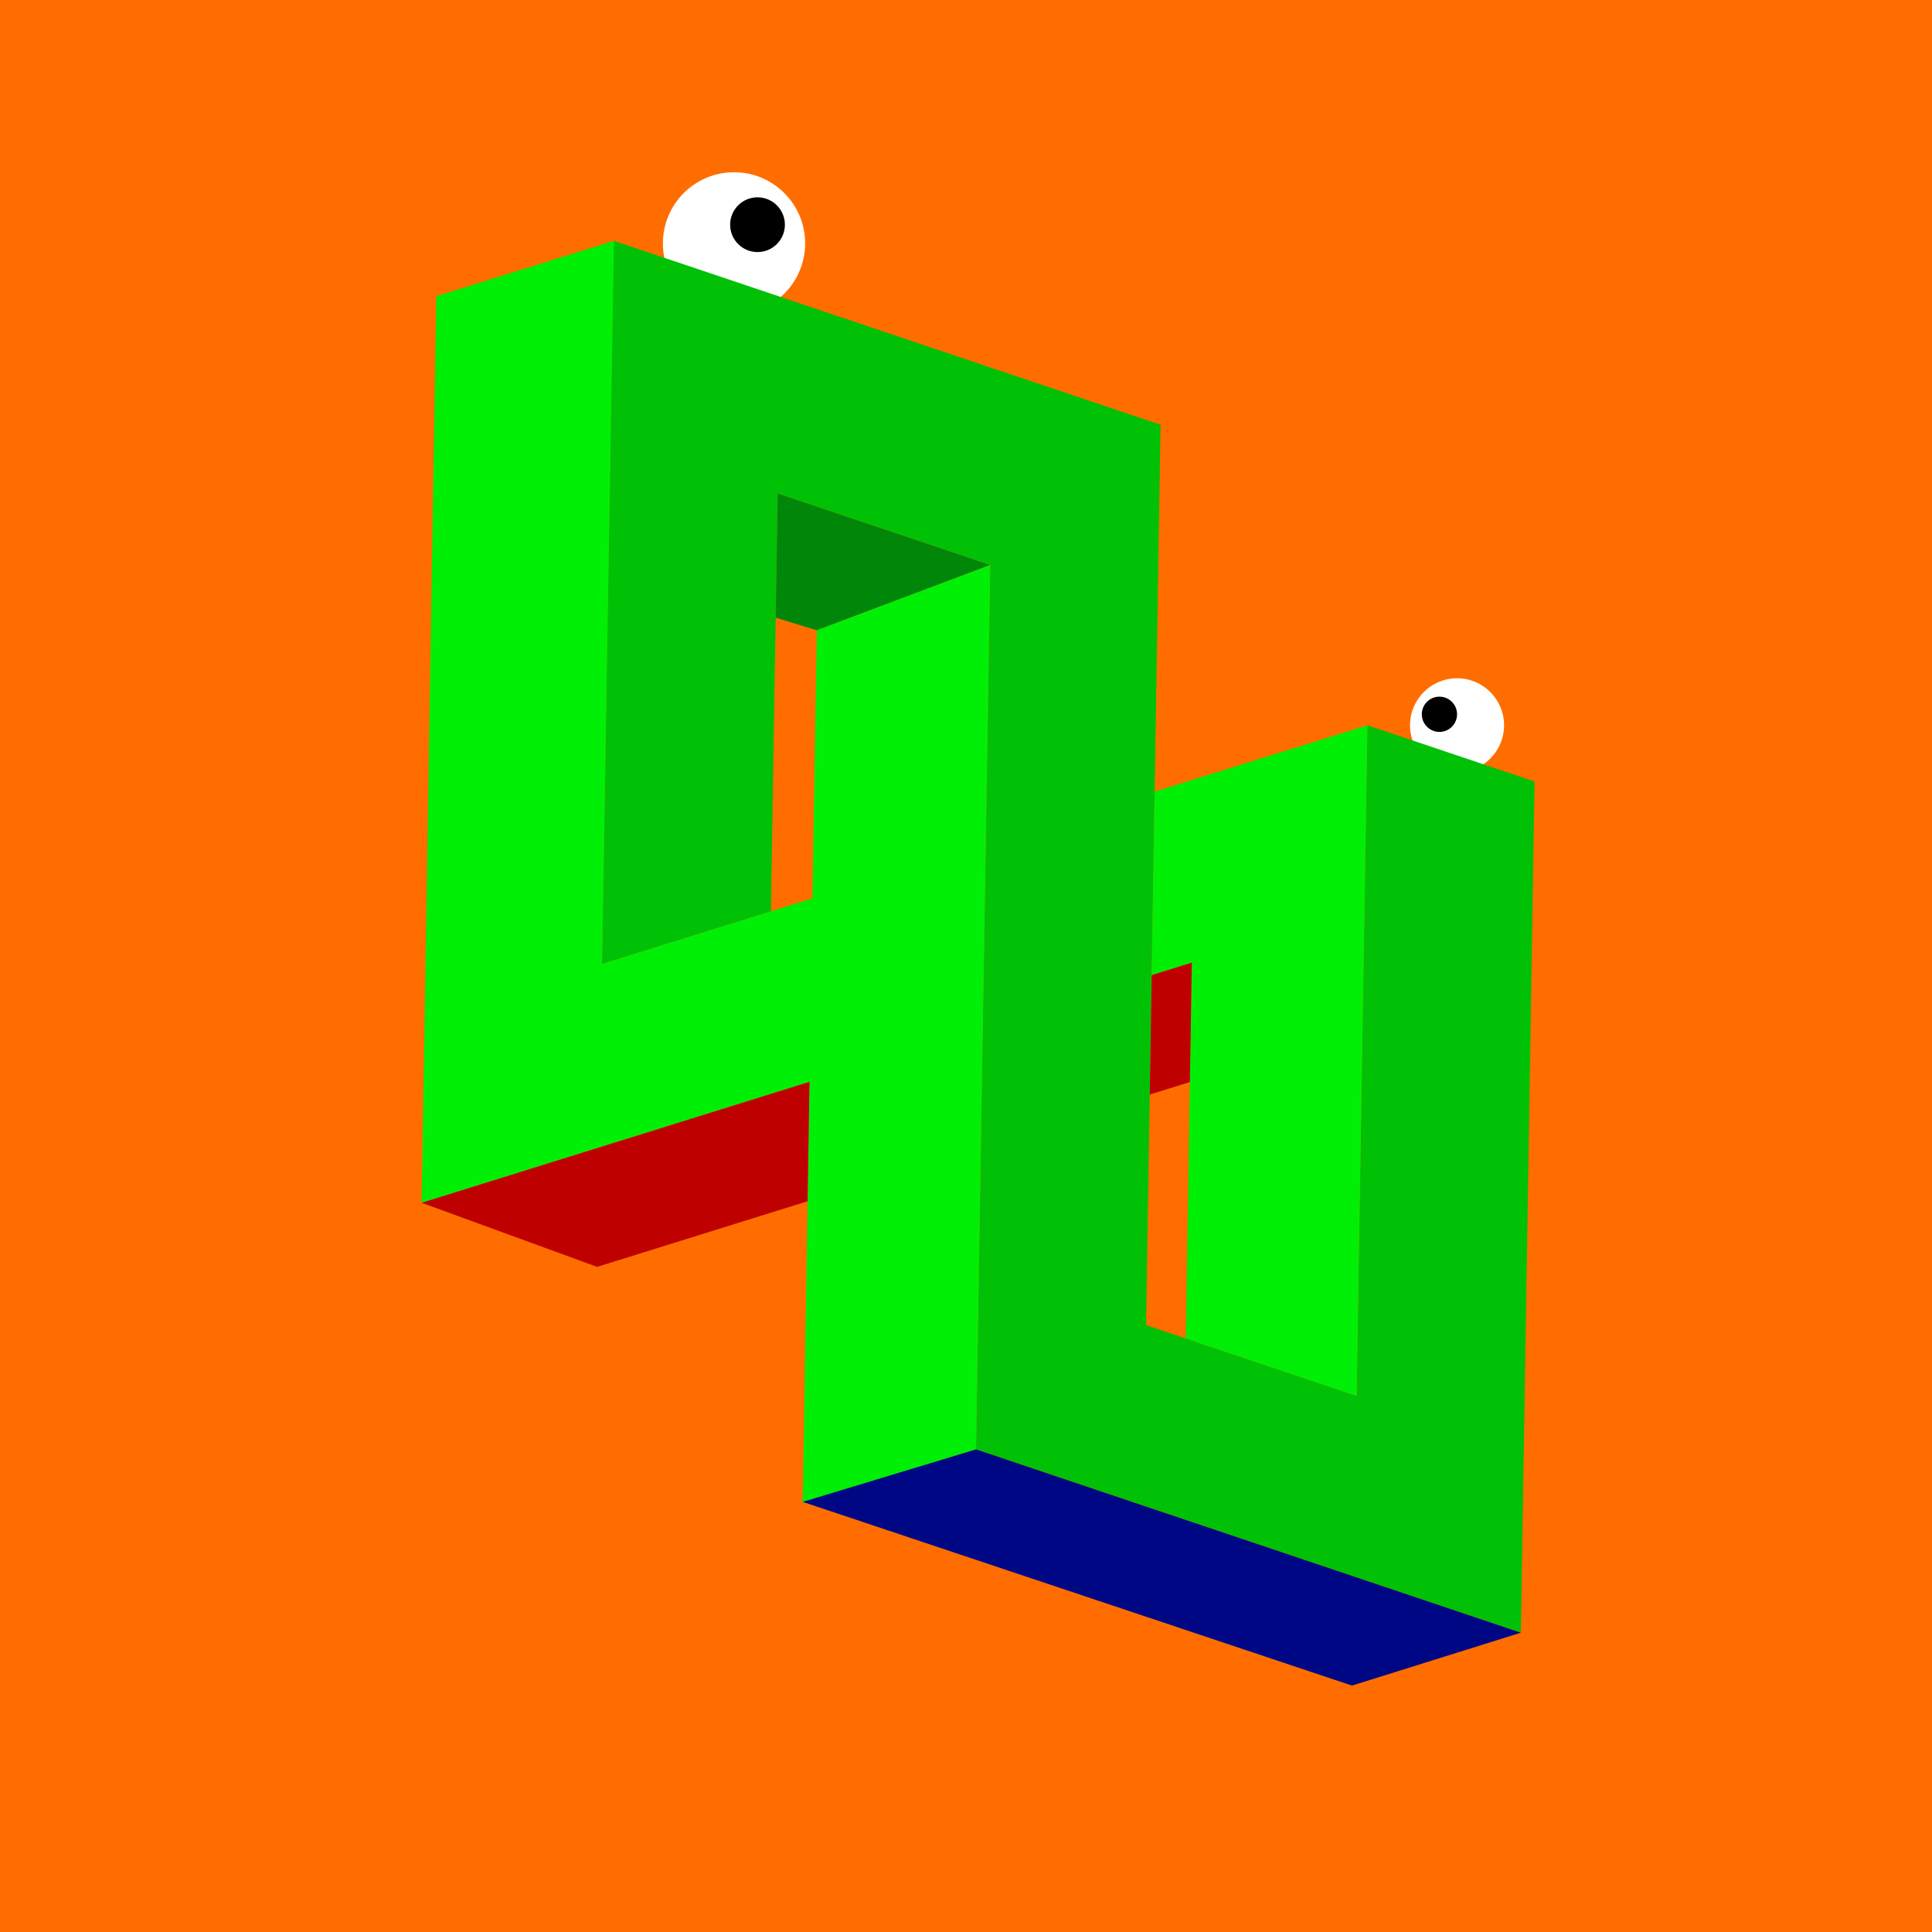
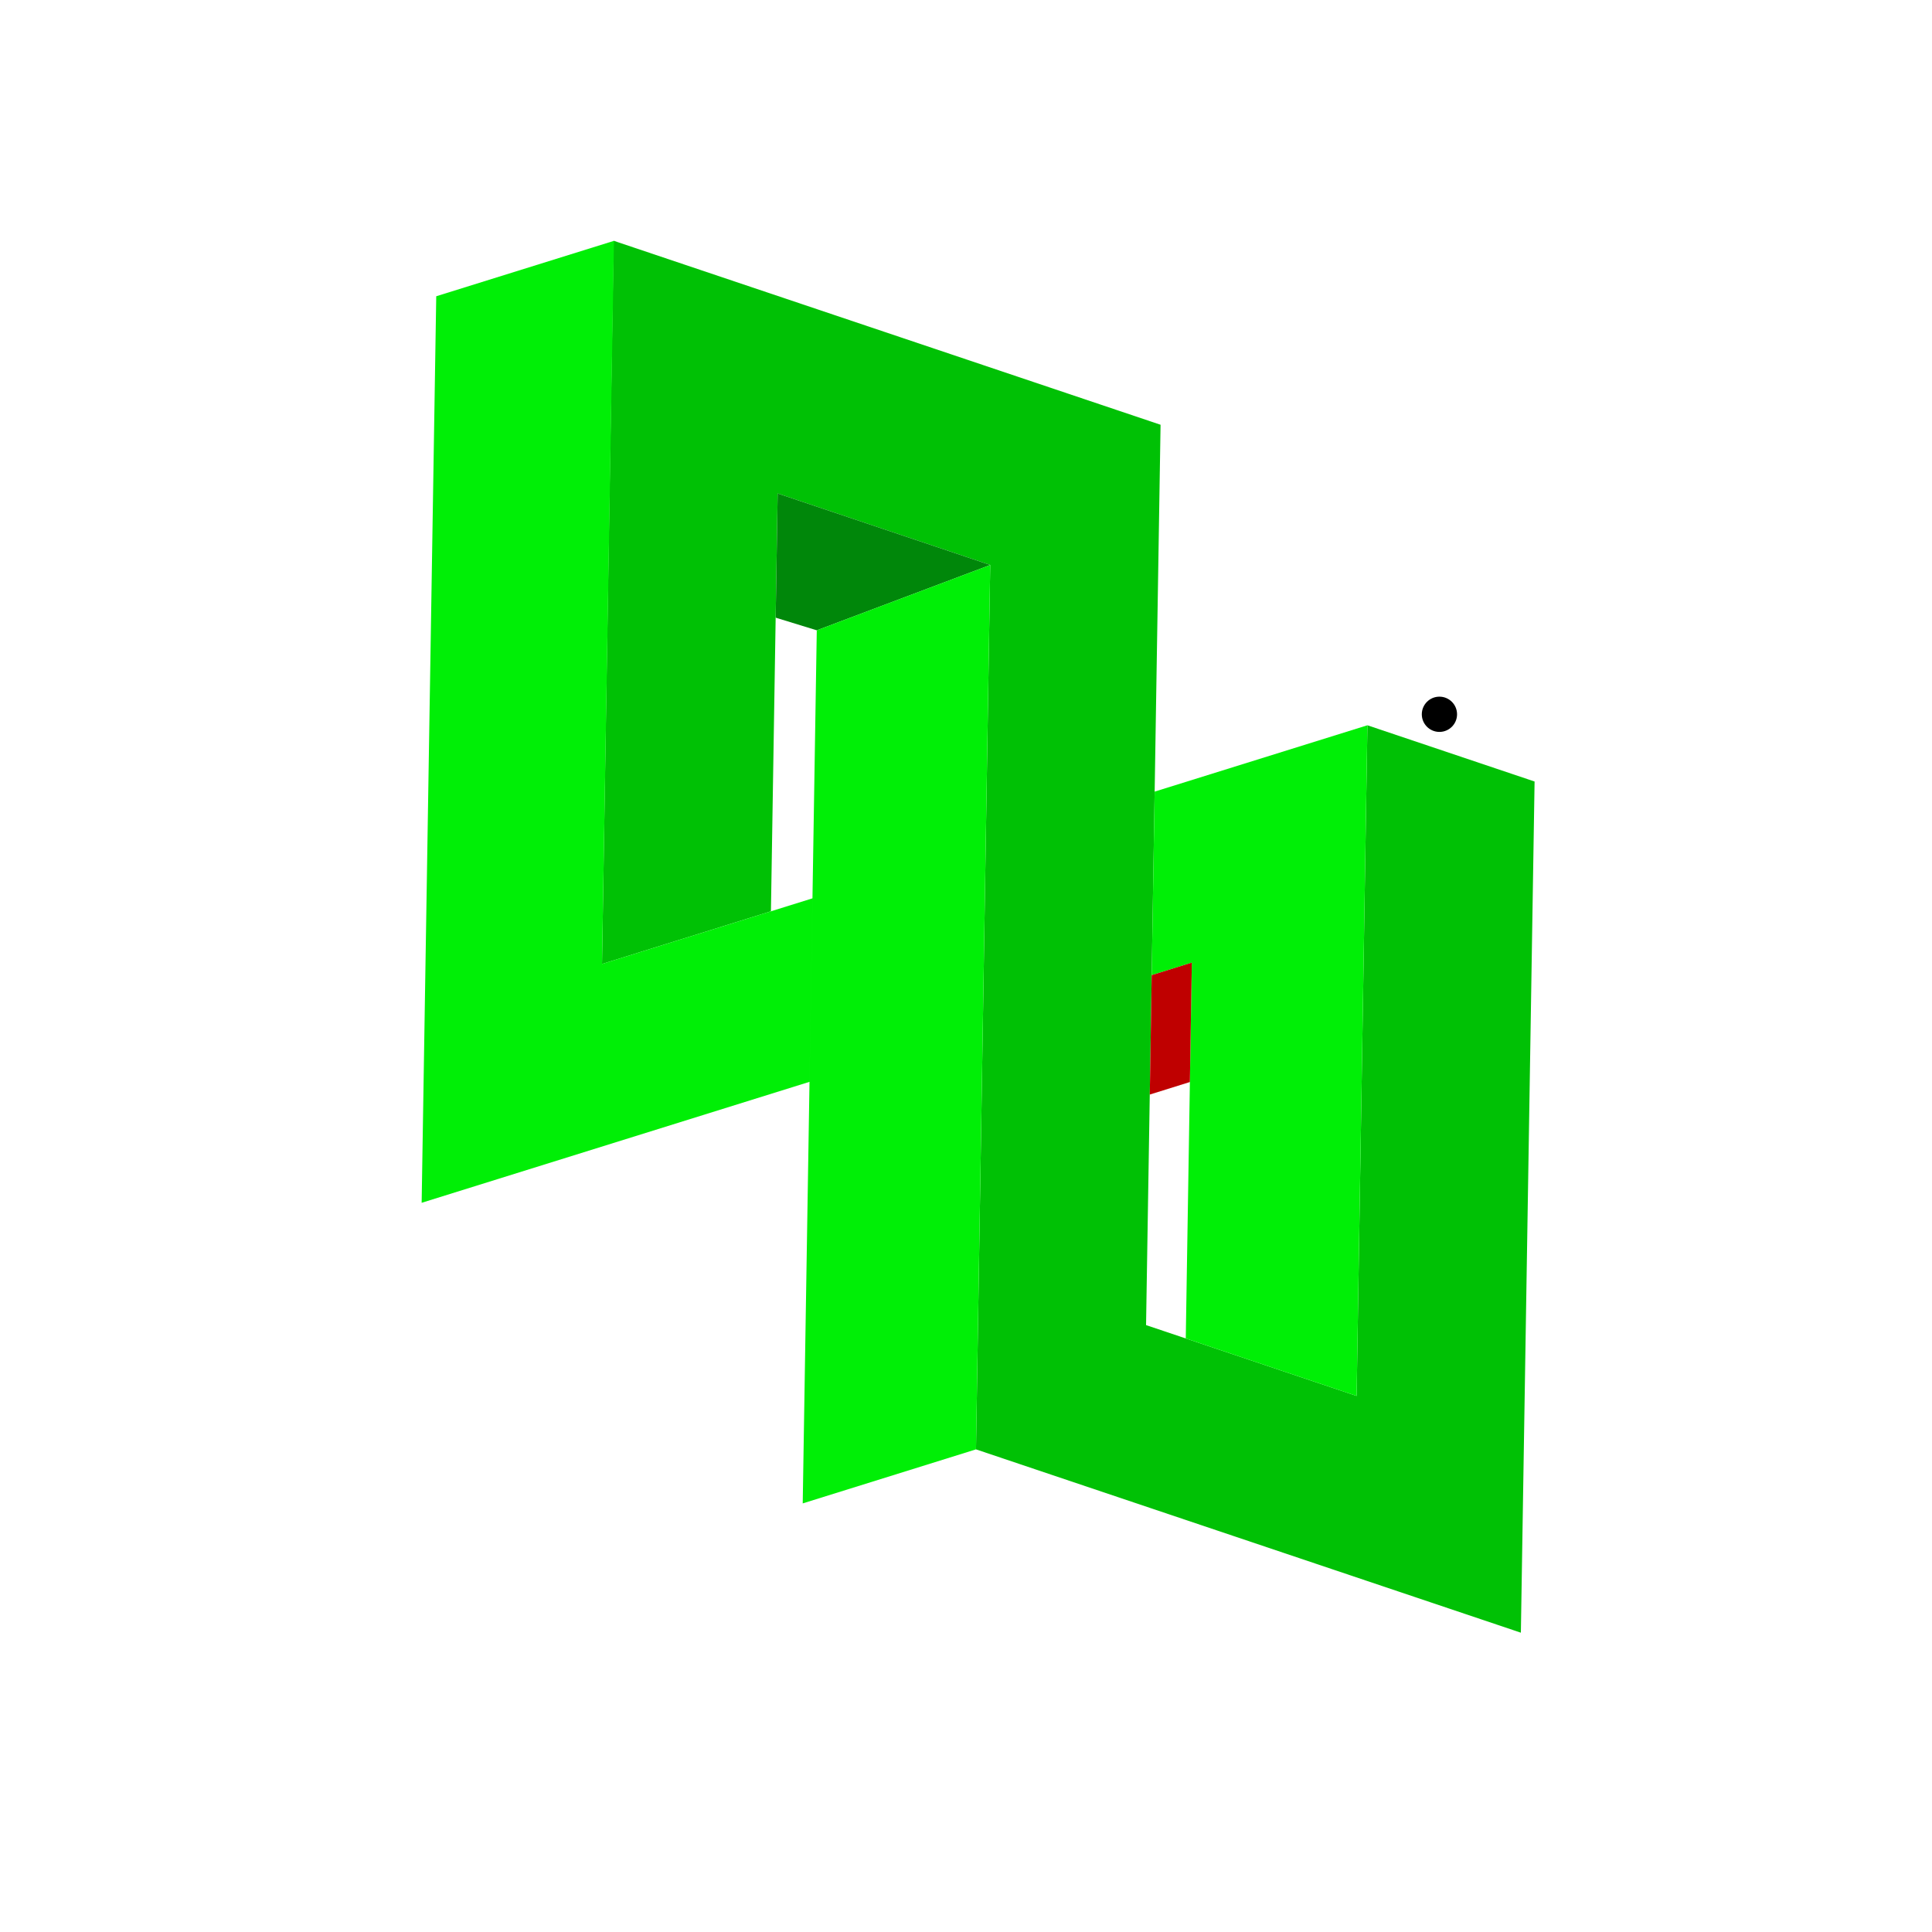
<svg xmlns="http://www.w3.org/2000/svg" viewBox="0 0 1117.1 1117.1">
-   <path d="M0 0h1117.1v1117.1H0z" fill="#ff6d00" data-name="Layer 2" />
  <g data-name="Layer 29">
    <circle fill="#fff" cx="842.48" cy="419.37" r="27.19" />
    <circle cx="832.29" cy="413.01" r="10.19" />
    <circle fill="#fff" cx="424.42" cy="140.71" r="41.12" />
-     <circle cx="438" cy="129.92" r="15.83" />
    <path d="m445.76 526.91-97.67 30.46 6.73-418.16L671.05 245.6l-8.39 520.58 121.75 40.96 6.24-387.78 96.66 32.52-7.93 492.16-315.05-106 8.23-511.36-122.91-41.35-3.89 241.58z" fill="#00c105" fill-rule="evenodd" />
    <path d="m572.56 326.68-100.29 37.77-23.77-7.31 1.15-71.81 122.91 41.35z" fill="#00870a" fill-rule="evenodd" />
    <path d="m572.56 326.68-100.29 37.77-8.13 504.83 100.19-31.24 8.23-511.36zM354.99 139.26 252.24 171.3l-8.44 524.17 224.26-69.94 1.71-106.1-121.68 37.94 6.9-418.11z" fill="#00ef06" fill-rule="evenodd" />
-     <path d="m243.8 695.47 101.47 37.05 121.68-37.94 1.11-69.05-224.26 69.94z" fill="#bf0000" fill-rule="evenodd" />
    <path d="m790.65 419.36-123.02 38.36-1.71 106.11 23.2-7.23-3.5 217.3 98.79 33.24 6.24-387.78z" fill="#00ef06" fill-rule="evenodd" />
    <path d="m665.92 563.83 23.2-7.23-1.12 69.04-23.19 7.24 1.11-69.05z" fill="#bf0000" fill-rule="evenodd" />
-     <path d="m879.38 944.04-97.67 30.58L464.15 868.4l100.18-30.36 315.05 106z" fill="#000784" fill-rule="evenodd" />
  </g>
</svg>